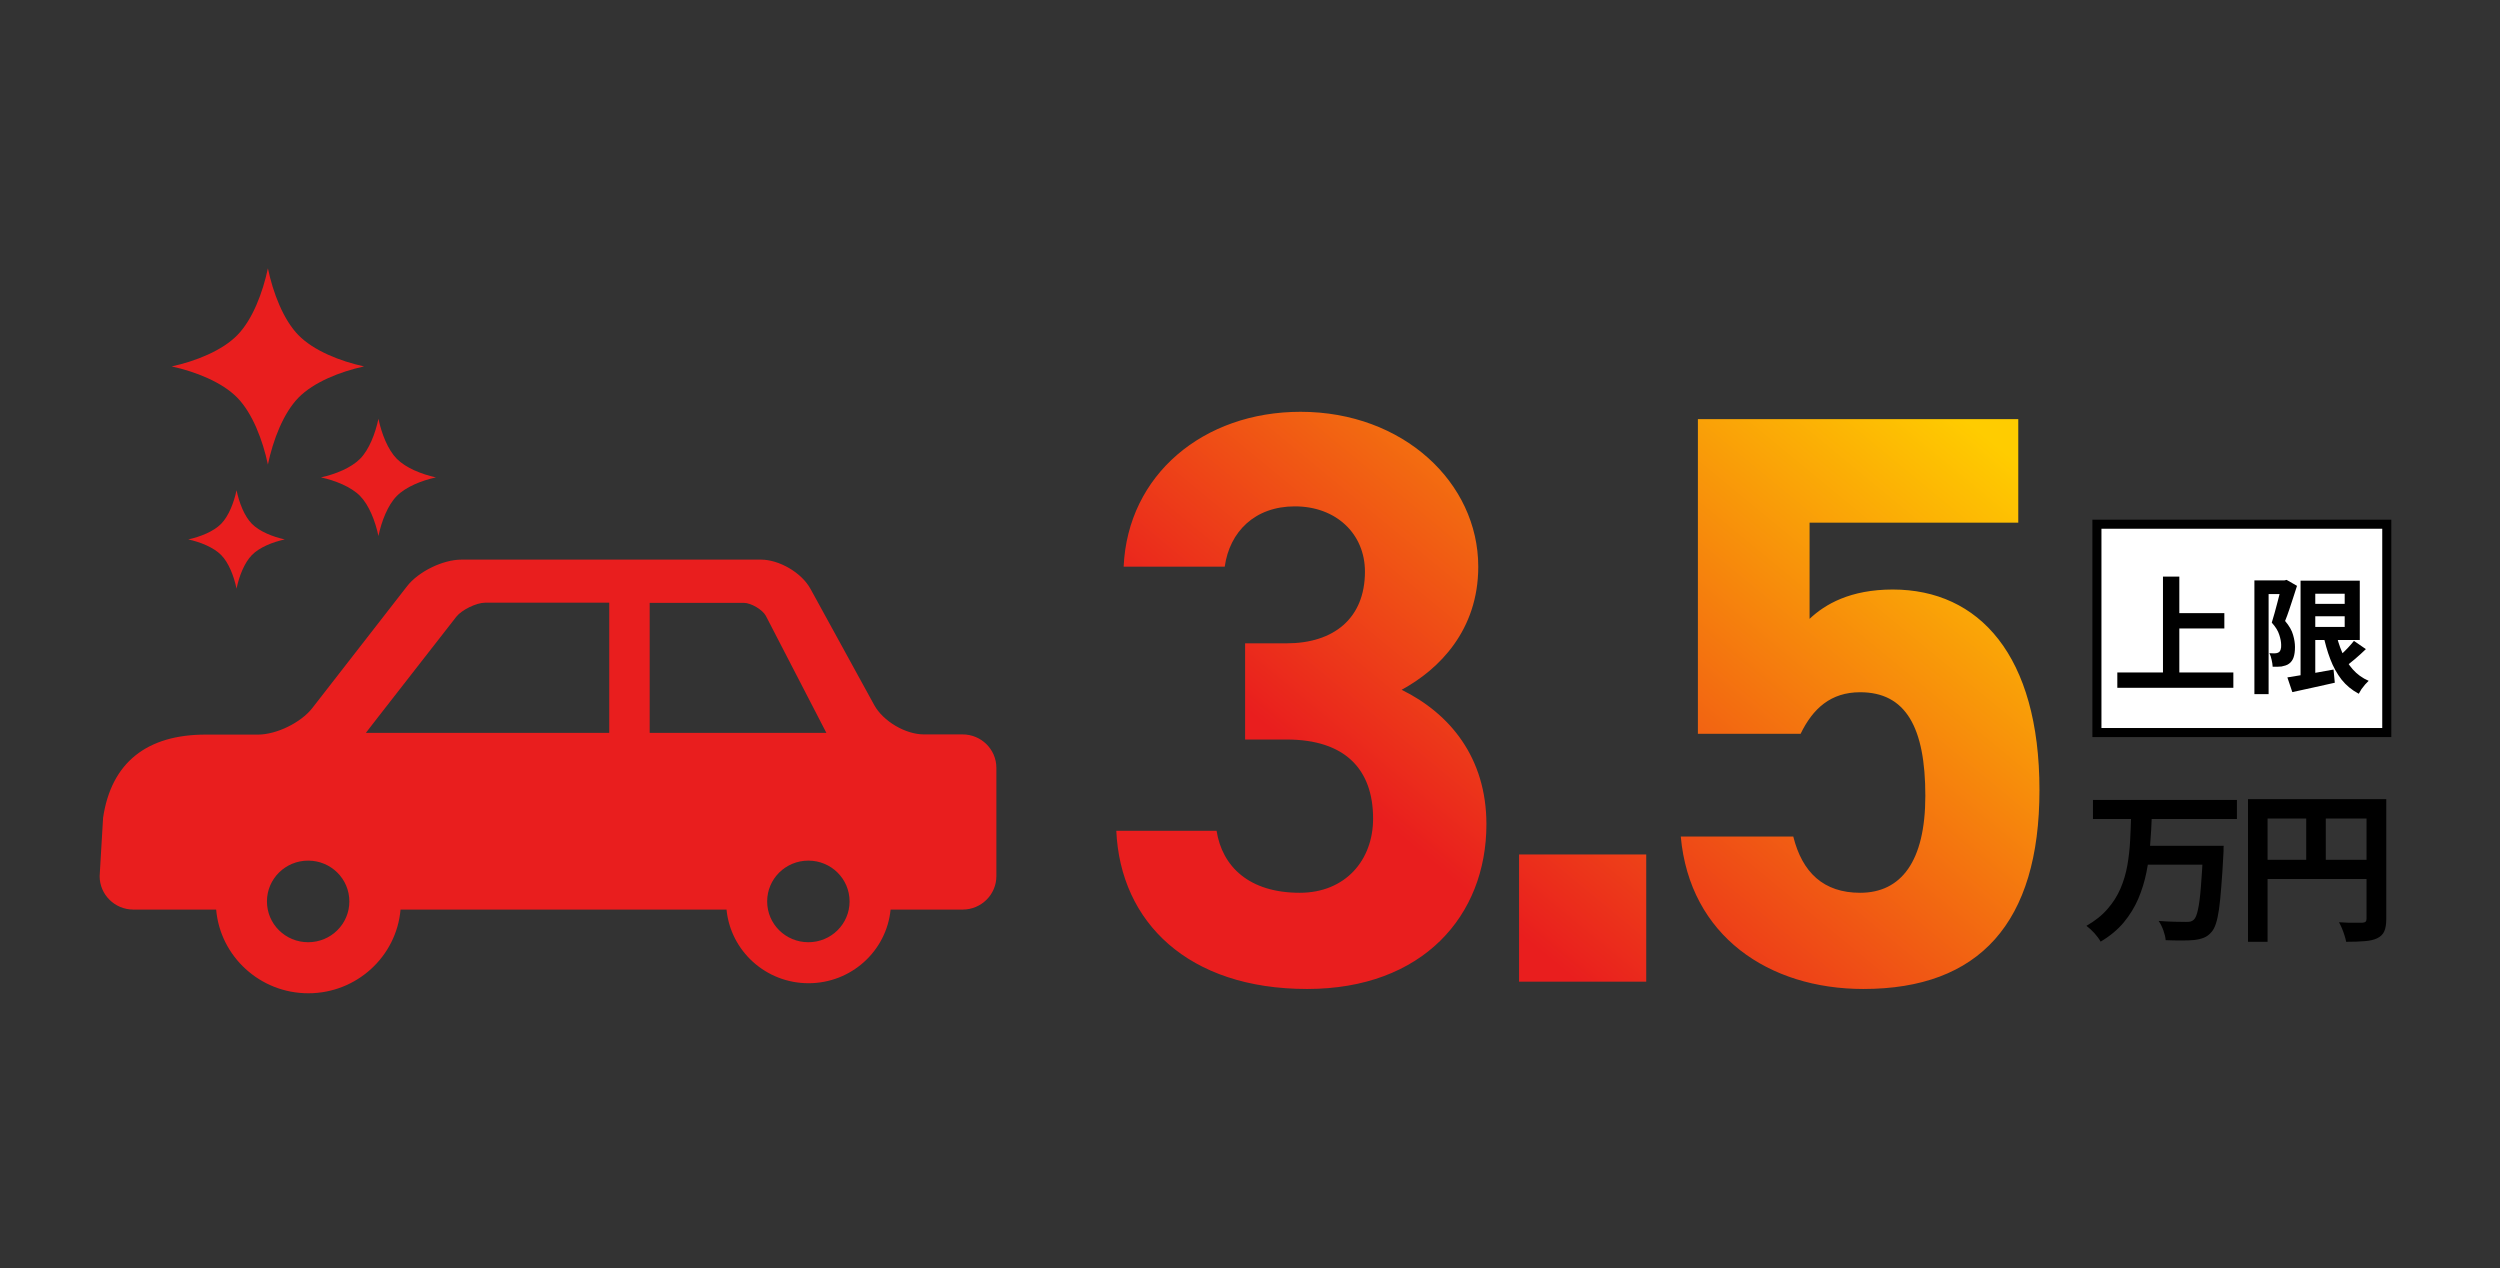
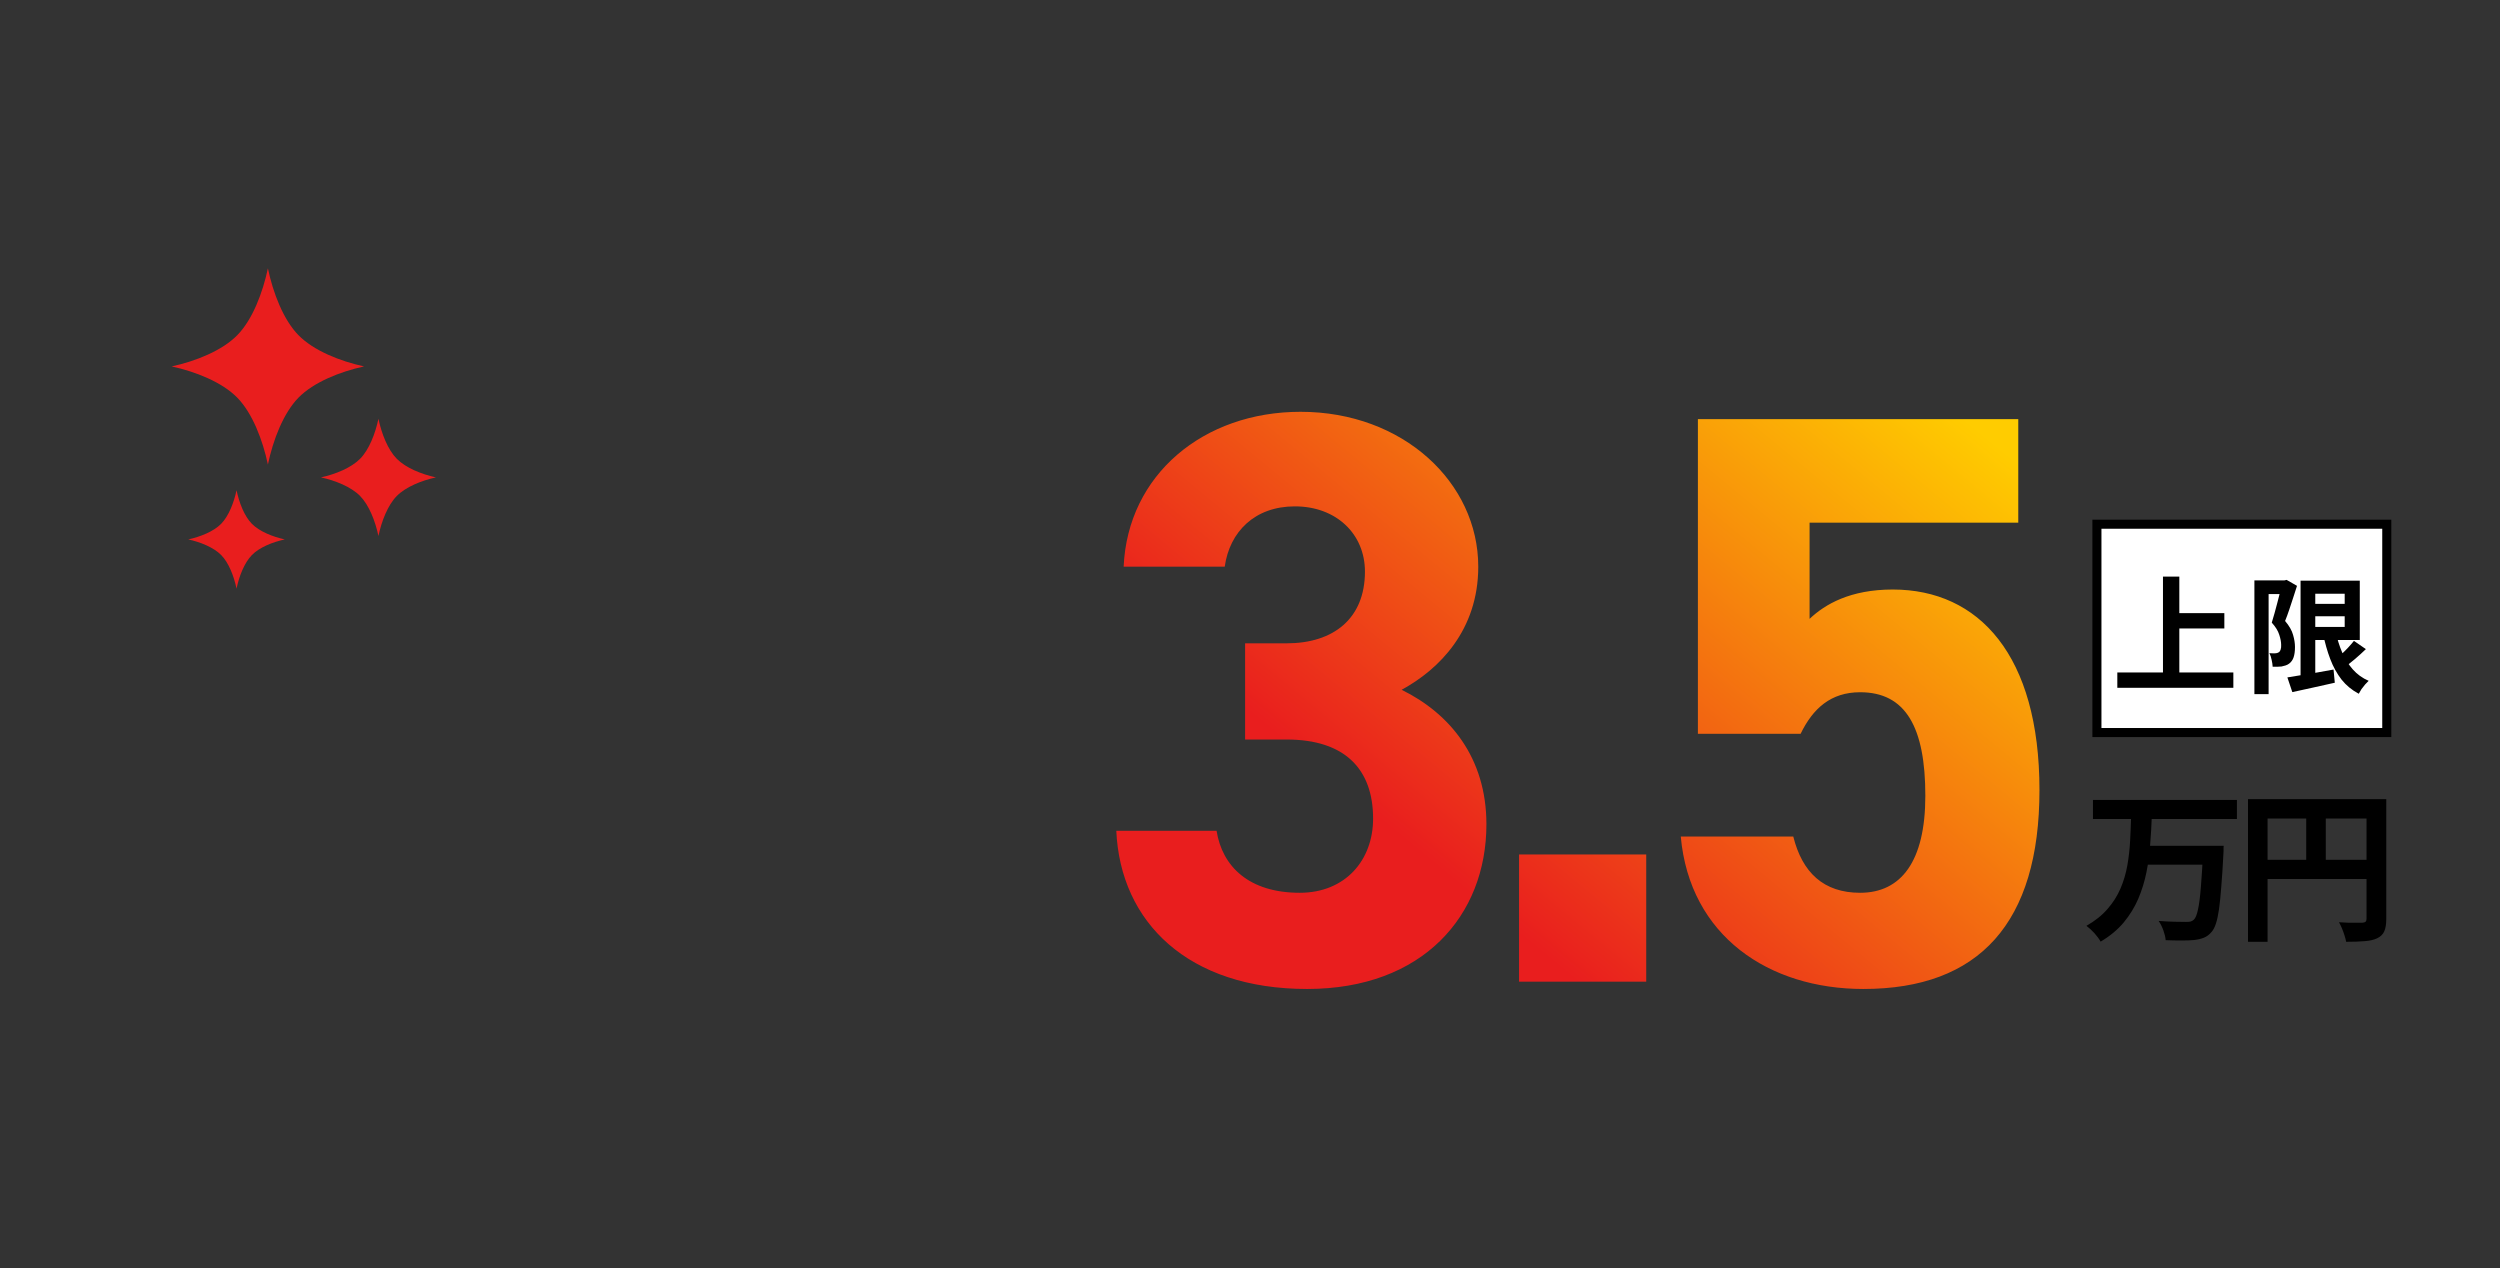
<svg xmlns="http://www.w3.org/2000/svg" width="276" height="140" viewBox="0 0 276 140" fill="none">
  <rect x="0" y="0" width="276" height="140" fill="#333333" stroke="none" />
-   <path d="M106.276 81.079H102.002C99.95 81.079 97.495 79.612 96.522 77.852L89.476 65.008C88.503 63.227 86.028 61.781 83.996 61.781H50.947C48.895 61.781 46.208 63.101 44.959 64.694L34.465 78.187C33.216 79.78 30.529 81.1 28.477 81.1H22.701C16.268 81.1 12.291 84.138 11.381 90.277L11 96.731C11 98.763 12.671 100.418 14.724 100.418H23.864C24.309 105.593 28.71 109.658 34.041 109.658C39.373 109.658 43.774 105.593 44.219 100.418H80.209C80.653 104.986 84.546 108.548 89.265 108.548C93.983 108.548 97.876 104.986 98.321 100.418H106.276C108.329 100.418 110 98.763 110 96.731V84.766C110 82.734 108.329 81.079 106.276 81.079ZM34.02 104.022C31.503 104.022 29.471 102.011 29.471 99.517C29.471 97.024 31.503 95.012 34.02 95.012C36.538 95.012 38.569 97.024 38.569 99.517C38.569 102.011 36.538 104.022 34.02 104.022ZM67.26 80.911H40.389L41.785 79.109L50.376 68.088C50.968 67.334 52.597 66.537 53.55 66.537H67.26V80.89V80.911ZM71.725 80.911V66.558H82.134C82.917 66.558 84.187 67.313 84.546 67.983L91.233 80.911H71.703H71.725ZM89.244 104.022C86.726 104.022 84.695 102.011 84.695 99.517C84.695 97.024 86.726 95.012 89.244 95.012C91.761 95.012 93.793 97.024 93.793 99.517C93.793 102.011 91.761 104.022 89.244 104.022Z" fill="#E91E1E" />
  <path d="M24.42 61.279C23.579 60.425 22.118 59.842 20.787 59.552C22.118 59.257 23.583 58.681 24.42 57.824C25.255 56.966 25.828 55.478 26.114 54.122C26.398 55.478 26.964 56.968 27.803 57.824C28.643 58.678 30.106 59.257 31.437 59.552C30.108 59.842 28.643 60.42 27.808 61.279C26.972 62.133 26.398 63.624 26.114 64.982C25.828 63.624 25.26 62.132 24.42 61.279ZM39.76 54.762C38.765 53.745 37.023 53.05 35.435 52.705C37.019 52.356 38.761 51.658 39.76 50.645C40.758 49.631 41.439 47.85 41.78 46.236C42.119 47.849 42.804 49.629 43.8 50.645C44.794 51.658 46.541 52.356 48.125 52.705C46.541 53.05 44.799 53.75 43.8 54.762C42.802 55.78 42.119 57.557 41.78 59.172C41.439 57.561 40.756 55.783 39.76 54.762ZM26.194 43.901C24.526 42.197 21.607 41.031 18.955 40.453C21.607 39.877 24.522 38.712 26.194 37.006C27.867 35.308 29.005 32.33 29.576 29.625C30.142 32.33 31.284 35.308 32.953 37.006C34.625 38.712 37.54 39.877 40.192 40.452C37.54 41.031 34.621 42.197 32.953 43.901C31.284 45.602 30.142 48.58 29.576 51.285C29.005 48.58 27.863 45.602 26.194 43.901Z" fill="#E91E1E" />
  <path d="M137.46 81.643V71.023H142.05C147.18 71.023 150.69 68.323 150.69 63.103C150.69 58.963 147.54 55.903 142.95 55.903C138.54 55.903 135.75 58.693 135.21 62.563H124.05C124.5 52.393 132.87 45.463 143.58 45.463C154.92 45.463 163.2 53.293 163.2 62.563C163.2 69.583 158.88 73.903 154.74 76.153C160.05 78.763 164.1 83.623 164.1 91.003C164.1 101.083 157.08 109.183 144.3 109.183C131.16 109.183 123.69 101.803 123.24 91.723H134.31C134.94 95.683 137.91 98.563 143.49 98.563C148.53 98.563 151.59 94.963 151.59 90.373C151.59 84.883 148.44 81.643 142.05 81.643H137.46ZM181.744 94.333V108.373H167.704V94.333H181.744ZM205.357 76.423C202.117 76.423 200.137 78.223 198.787 81.013H187.447V46.273H222.817V57.703H199.777V68.323C201.487 66.703 204.277 65.083 208.957 65.083C218.497 65.083 225.157 72.373 225.157 87.223C225.157 101.893 218.497 109.183 205.717 109.183C195.277 109.183 186.547 103.333 185.557 92.353H197.977C198.967 96.313 201.307 98.563 205.357 98.563C209.857 98.563 212.557 95.143 212.557 87.853C212.557 80.293 210.397 76.423 205.357 76.423Z" fill="url(#paint0_linear_1649_2153)" />
  <rect x="231.5" y="57.873" width="32" height="23" fill="white" />
  <rect x="231.5" y="57.873" width="32" height="23" stroke="black" />
  <path d="M239.744 67.687H245.568V69.381H239.744V67.687ZM233.752 74.239H246.562V75.933H233.752V74.239ZM238.792 63.655H240.598V75.177H238.792V63.655ZM254.934 66.665H259.75V68.037H254.934V66.665ZM252.526 74.785C252.946 74.72 253.431 74.64 253.982 74.547C254.542 74.454 255.135 74.356 255.76 74.253C256.385 74.141 257.006 74.029 257.622 73.917L257.762 75.373C256.95 75.56 256.133 75.742 255.312 75.919C254.491 76.106 253.744 76.269 253.072 76.409L252.526 74.785ZM253.982 64.103H255.606V75.163H253.982V64.103ZM254.934 64.103H260.52V70.655H254.934V69.213H258.854V65.545H254.934V64.103ZM257.846 69.689C258.023 70.529 258.266 71.308 258.574 72.027C258.882 72.736 259.274 73.362 259.75 73.903C260.226 74.444 260.809 74.864 261.5 75.163C261.379 75.275 261.248 75.41 261.108 75.569C260.968 75.737 260.833 75.91 260.702 76.087C260.581 76.274 260.483 76.442 260.408 76.591C259.652 76.19 259.017 75.667 258.504 75.023C258 74.37 257.585 73.614 257.258 72.755C256.931 71.896 256.665 70.954 256.46 69.927L257.846 69.689ZM259.876 70.753L261.192 71.663C260.809 72.036 260.403 72.405 259.974 72.769C259.554 73.124 259.167 73.427 258.812 73.679L257.776 72.881C258 72.694 258.238 72.48 258.49 72.237C258.751 71.994 259.003 71.742 259.246 71.481C259.489 71.22 259.699 70.977 259.876 70.753ZM248.886 64.075H252.372V65.587H250.454V76.633H248.886V64.075ZM251.91 64.075H252.204L252.442 64.019L253.59 64.677C253.459 65.088 253.319 65.522 253.17 65.979C253.021 66.436 252.871 66.889 252.722 67.337C252.573 67.785 252.423 68.191 252.274 68.555C252.731 69.096 253.025 69.61 253.156 70.095C253.296 70.571 253.366 71.014 253.366 71.425C253.366 71.892 253.315 72.274 253.212 72.573C253.109 72.872 252.941 73.105 252.708 73.273C252.596 73.357 252.465 73.422 252.316 73.469C252.176 73.516 252.031 73.553 251.882 73.581C251.751 73.6 251.597 73.609 251.42 73.609C251.252 73.609 251.079 73.609 250.902 73.609C250.893 73.394 250.855 73.142 250.79 72.853C250.734 72.564 250.65 72.316 250.538 72.111C250.669 72.12 250.785 72.125 250.888 72.125C251 72.125 251.098 72.125 251.182 72.125C251.257 72.125 251.327 72.116 251.392 72.097C251.467 72.069 251.537 72.036 251.602 71.999C251.686 71.934 251.747 71.836 251.784 71.705C251.831 71.565 251.849 71.397 251.84 71.201C251.84 70.874 251.77 70.501 251.63 70.081C251.499 69.652 251.224 69.204 250.804 68.737C250.907 68.42 251.009 68.07 251.112 67.687C251.224 67.304 251.327 66.922 251.42 66.539C251.523 66.147 251.616 65.783 251.7 65.447C251.793 65.102 251.863 64.817 251.91 64.593V64.075Z" fill="black" />
  <path d="M231.062 88.315H246.956V90.421H231.062V88.315ZM236.822 93.373H244.022V95.461H236.822V93.373ZM243.23 93.373H245.498C245.498 93.373 245.492 93.433 245.48 93.553C245.48 93.661 245.48 93.793 245.48 93.949C245.48 94.105 245.474 94.231 245.462 94.327C245.39 95.719 245.312 96.913 245.228 97.909C245.156 98.893 245.072 99.721 244.976 100.393C244.88 101.053 244.766 101.581 244.634 101.977C244.502 102.373 244.346 102.673 244.166 102.877C243.902 103.189 243.614 103.405 243.302 103.525C243.002 103.645 242.648 103.729 242.24 103.777C241.88 103.813 241.412 103.831 240.836 103.831C240.272 103.831 239.69 103.819 239.09 103.795C239.066 103.483 238.982 103.123 238.838 102.715C238.694 102.319 238.52 101.971 238.316 101.671C238.94 101.719 239.534 101.749 240.098 101.761C240.662 101.773 241.076 101.779 241.34 101.779C241.532 101.779 241.694 101.767 241.826 101.743C241.958 101.707 242.078 101.641 242.186 101.545C242.378 101.377 242.534 101.005 242.654 100.429C242.786 99.841 242.894 99.001 242.978 97.909C243.074 96.805 243.158 95.413 243.23 93.733V93.373ZM235.274 90.115H237.56C237.524 91.135 237.464 92.167 237.38 93.211C237.308 94.255 237.17 95.287 236.966 96.307C236.762 97.315 236.462 98.287 236.066 99.223C235.67 100.147 235.136 101.017 234.464 101.833C233.792 102.637 232.94 103.345 231.908 103.957C231.752 103.669 231.524 103.357 231.224 103.021C230.924 102.697 230.63 102.427 230.342 102.211C231.29 101.671 232.064 101.053 232.664 100.357C233.276 99.661 233.756 98.905 234.104 98.089C234.452 97.273 234.704 96.421 234.86 95.533C235.016 94.633 235.118 93.727 235.166 92.815C235.214 91.903 235.25 91.003 235.274 90.115ZM248.18 88.225H262.292V90.367H250.34V103.975H248.18V88.225ZM261.266 88.225H263.444V101.455C263.444 102.031 263.372 102.481 263.228 102.805C263.084 103.141 262.826 103.399 262.454 103.579C262.082 103.759 261.614 103.867 261.05 103.903C260.498 103.951 259.82 103.975 259.016 103.975C258.98 103.771 258.92 103.537 258.836 103.273C258.752 103.009 258.656 102.745 258.548 102.481C258.44 102.229 258.332 102.007 258.224 101.815C258.572 101.839 258.92 101.857 259.268 101.869C259.628 101.869 259.946 101.869 260.222 101.869C260.498 101.869 260.69 101.869 260.798 101.869C260.966 101.857 261.086 101.821 261.158 101.761C261.23 101.689 261.266 101.575 261.266 101.419V88.225ZM249.35 94.921H262.328V97.045H249.35V94.921ZM254.606 89.395H256.766V95.983H254.606V89.395Z" fill="black" />
  <defs>
    <linearGradient id="paint0_linear_1649_2153" x1="219" y1="47.95" x2="150.735" y2="130.897" gradientUnits="userSpaceOnUse">
      <stop stop-color="#FFCC00" />
      <stop offset="0.7" stop-color="#E91E1E" />
    </linearGradient>
  </defs>
</svg>